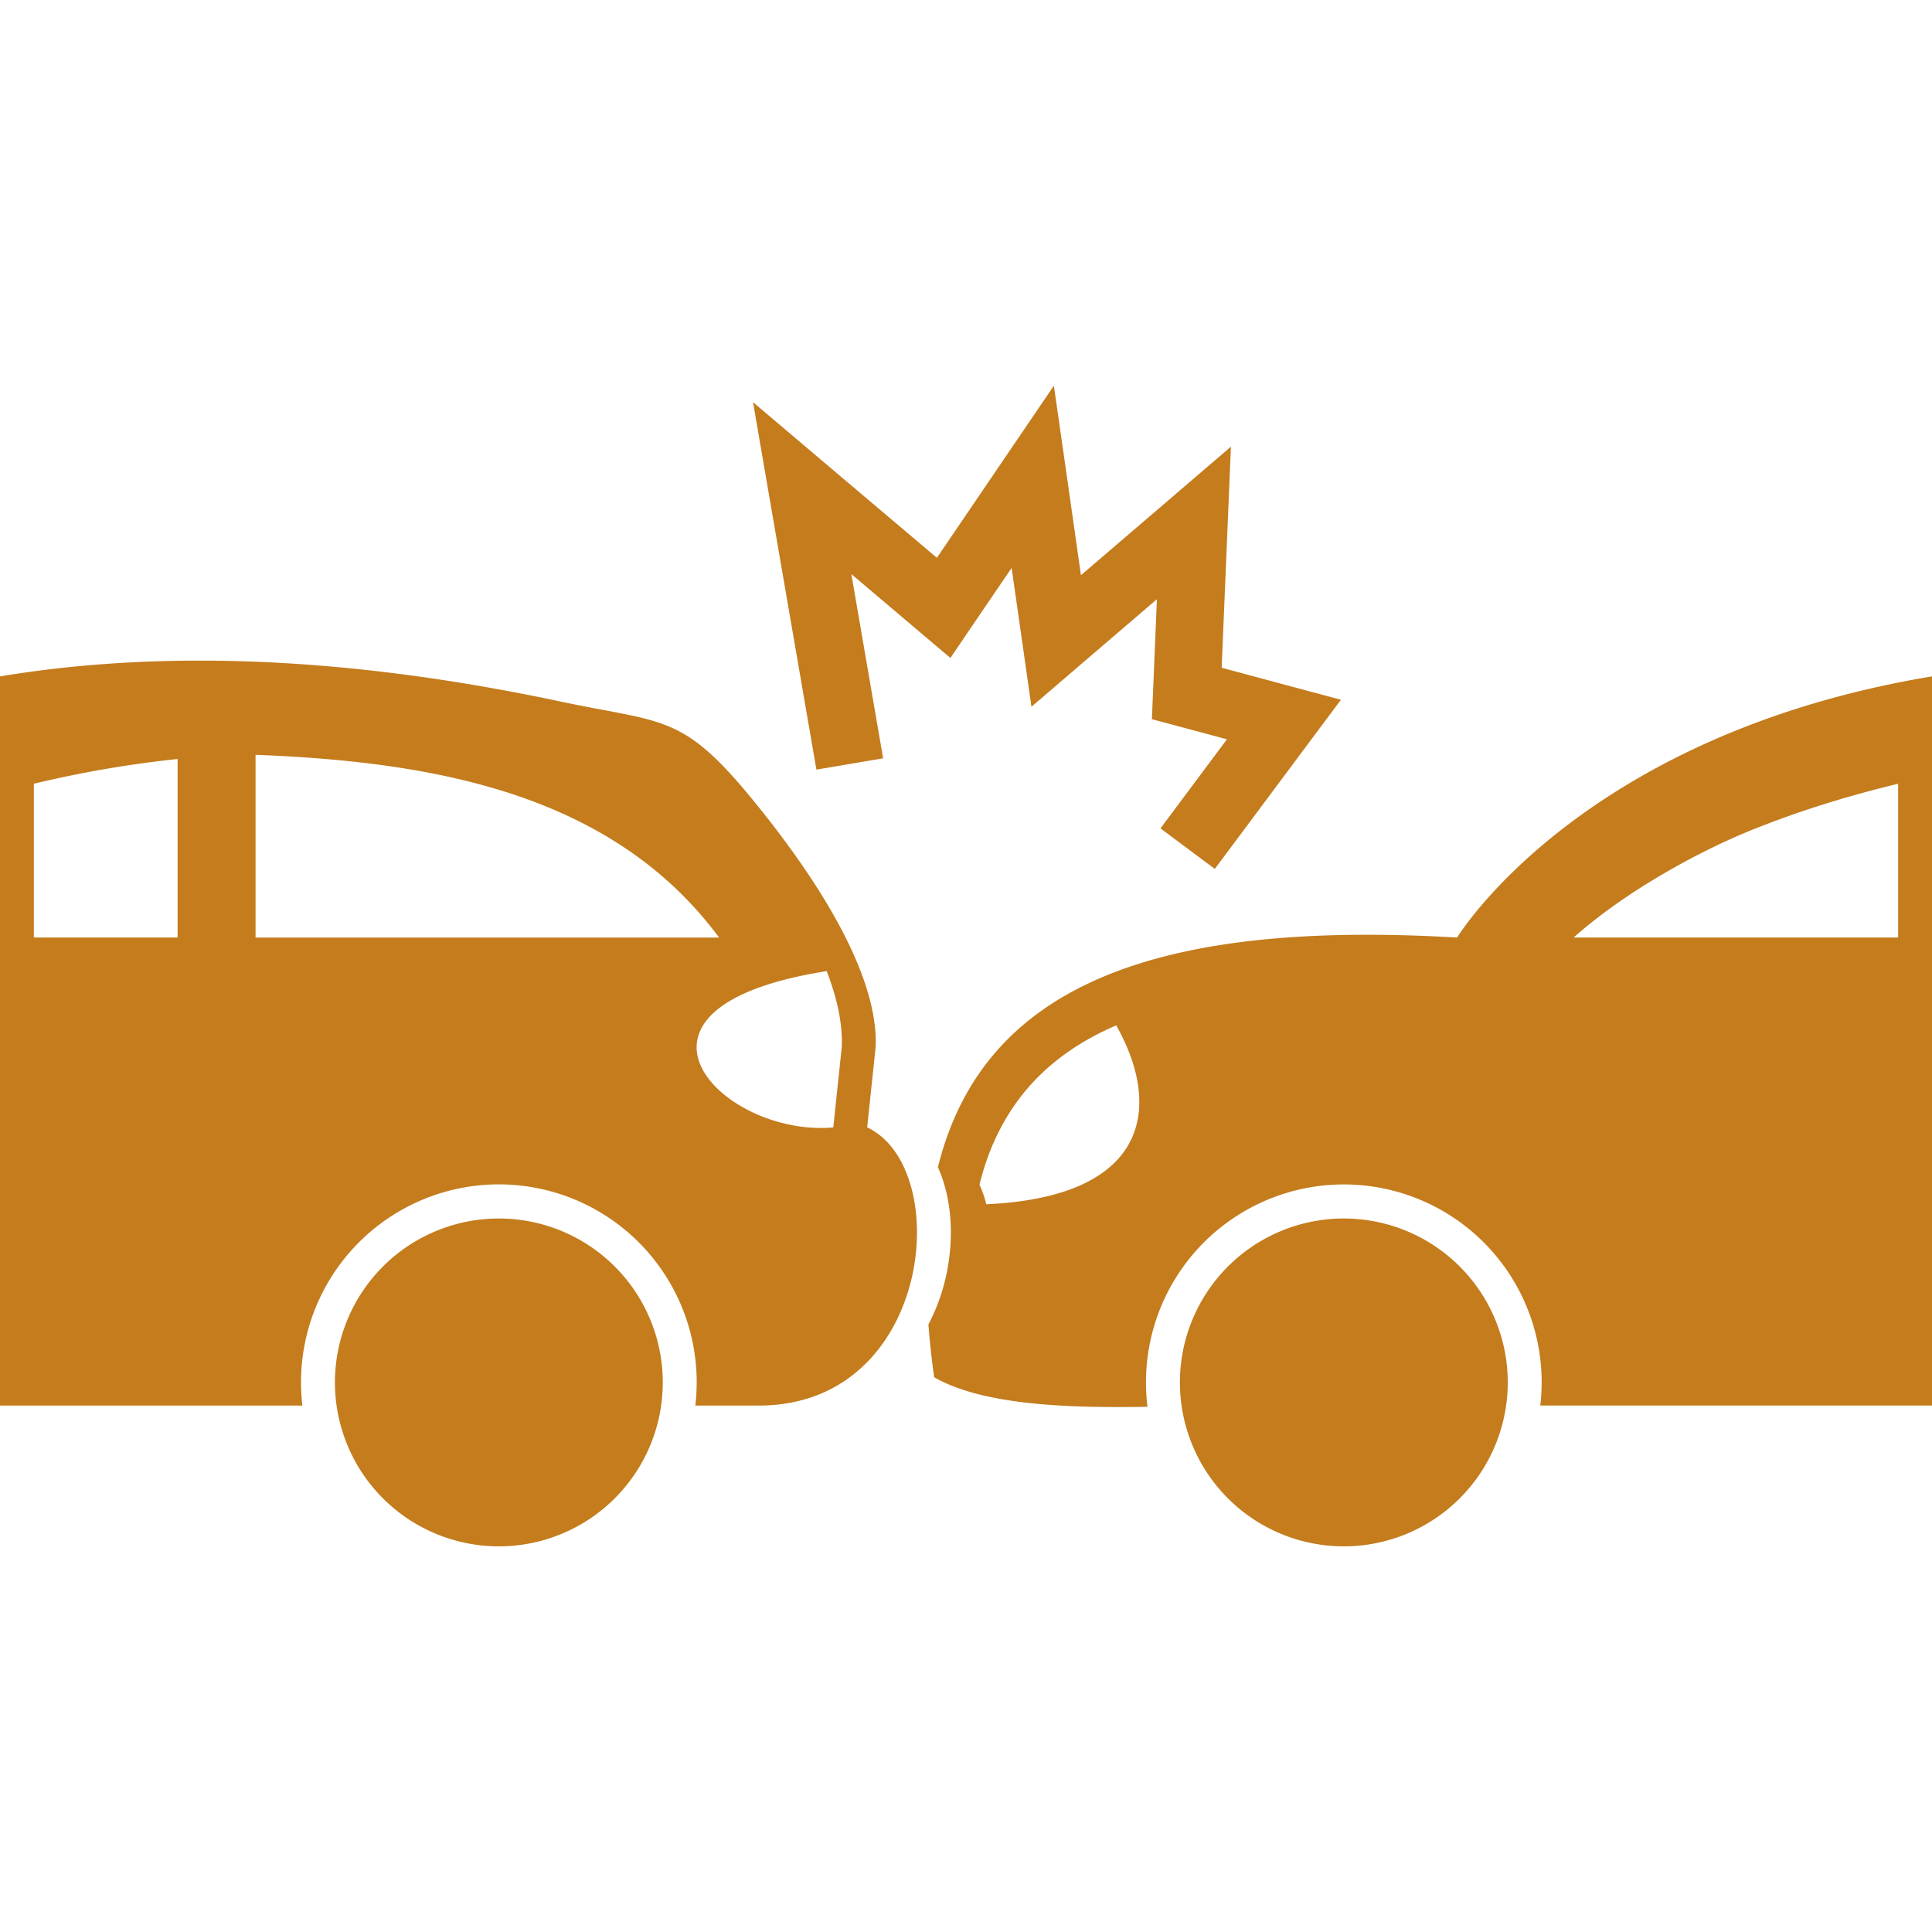
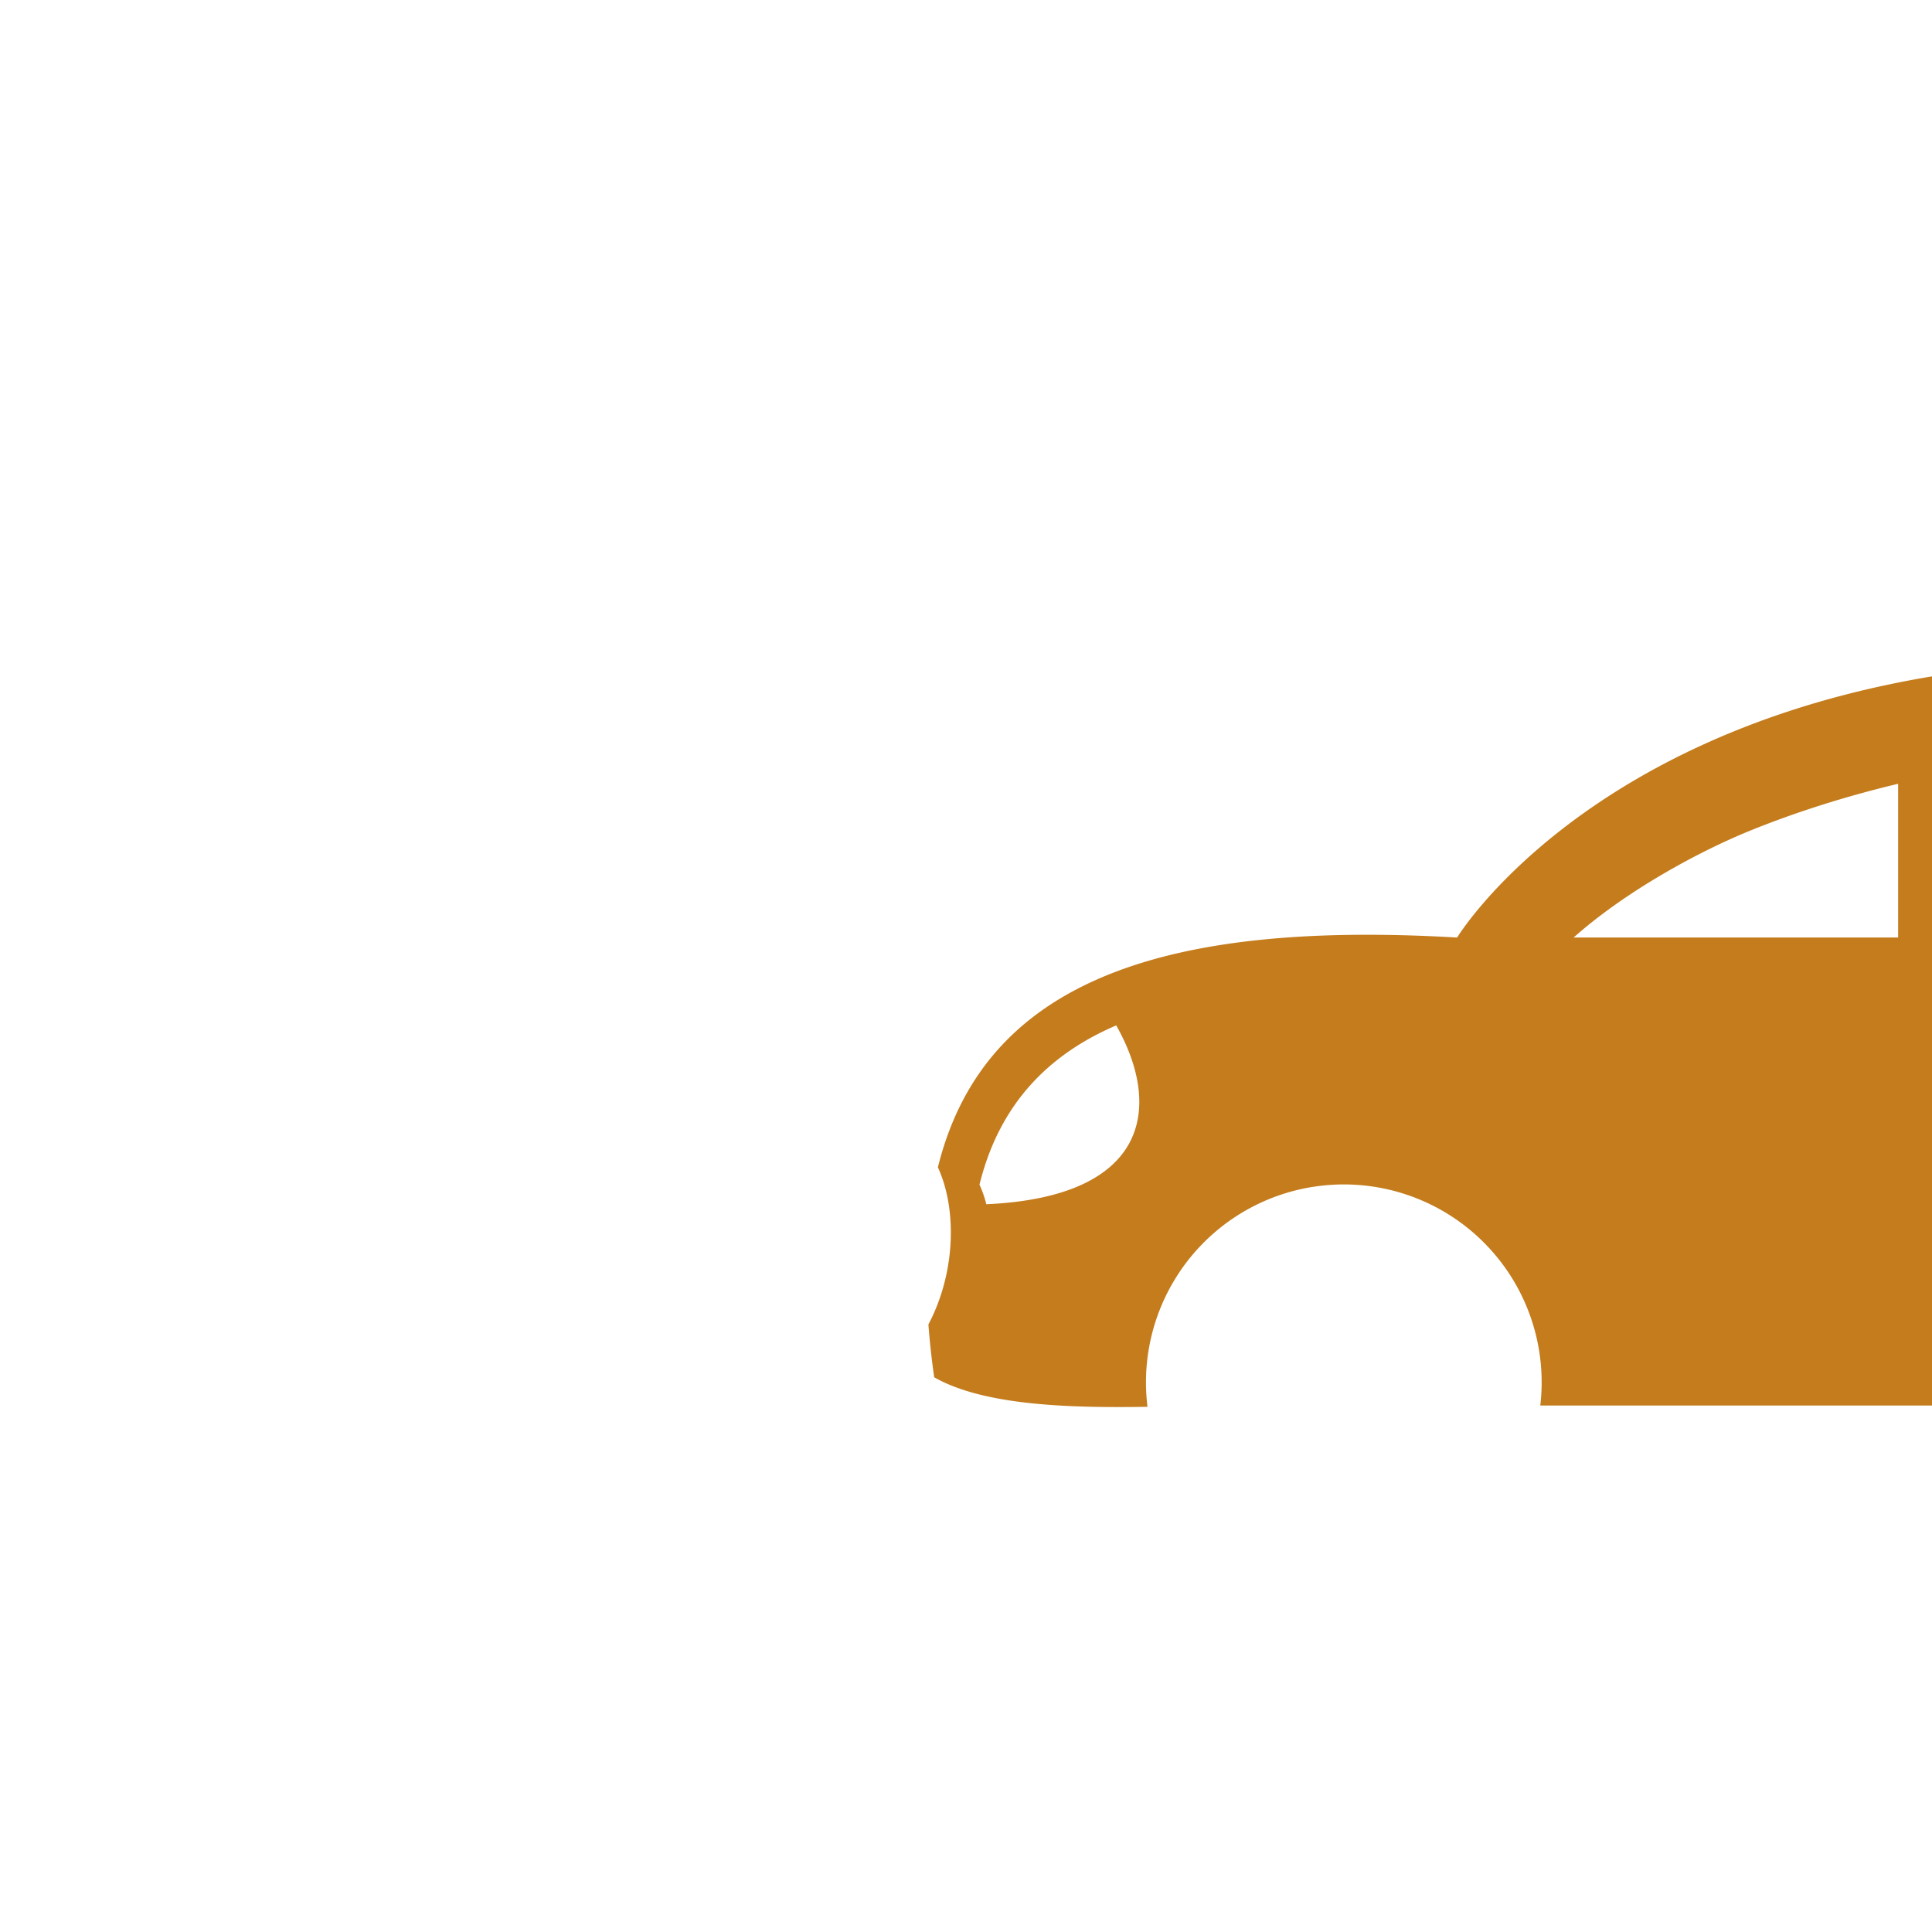
<svg xmlns="http://www.w3.org/2000/svg" xml:space="preserve" width="512" height="512" viewBox="0 0 43.349 43.349">
  <g fill="#c47c1d">
    <path d="M42.589 21.035h-7.28c1.149-1.024 2.774-1.917 3.971-2.402 1-.405 2.121-.763 3.309-1.047zm-21.627 9.868c1.134.646 3.094.688 4.785.662a4.439 4.439 0 1 1 8.813-.029h8.79v-16.36c-7.908 1.315-10.656 5.86-10.656 5.86-6.612-.386-10.62.99-11.65 5.155q.111.244.181.525c.225.906.108 2.053-.394 3.001.03.391.07.764.13 1.186zm4.083-7.896c1.042 1.845.721 3.85-2.915 4.013a2.5 2.5 0 0 0-.153-.44c.427-1.727 1.462-2.883 3.068-3.573" data-original="#000000" />
-     <path d="M30.152 27.34a3.678 3.678 0 1 0 0 7.356 3.678 3.678 0 0 0 0-7.356m0 2.092a1.585 1.585 0 1 0 0 3.171 1.585 1.585 0 0 0 0-3.17zM11.193 27.34a3.678 3.678 0 1 0 0 7.356 3.678 3.678 0 0 0 0-7.356m0 2.092a1.586 1.586 0 1 0 0 3.171 1.586 1.586 0 0 0 0-3.17zM18.318 17.268 17.25 11.08l-.354-2.056 1.593 1.35 2.532 2.142 1.524-2.242 1.101-1.62.278 1.938.33 2.314 2.041-1.749 1.324-1.135-.073 1.741-.135 3.22 1.593.428 1.083.29-.67.898-2.16 2.897-1.219-.909 1.491-1.999-1.097-.294-.587-.157.026-.606.087-2.086-1.766 1.513-1.049.9-.195-1.37-.25-1.745-.899 1.321-.474.699-.643-.544-1.58-1.338.713 4.133z" data-original="#000000" />
-     <path d="M18.697 25.296c-2.498.227-5.355-2.69-.148-3.506.229.593.36 1.172.338 1.7zm.76 0 .19-1.806c.076-1.776-1.595-4.137-2.817-5.617-1.542-1.866-1.965-1.646-4.266-2.135-4.11-.872-8.443-1.246-12.564-.561v16.36h6.785a4.439 4.439 0 1 1 8.816 0h1.424c1.505 0 2.501-.793 3.045-1.82.503-.948.62-2.095.395-3.001a3 3 0 0 0-.182-.525c-.188-.407-.465-.726-.825-.895zm-3.322-4.26H5.734v-4.1c4.068.157 8.018.889 10.401 4.1M3.985 17.03v4.005H.76v-3.45a25 25 0 0 1 3.225-.555" data-original="#000000" />
  </g>
</svg>